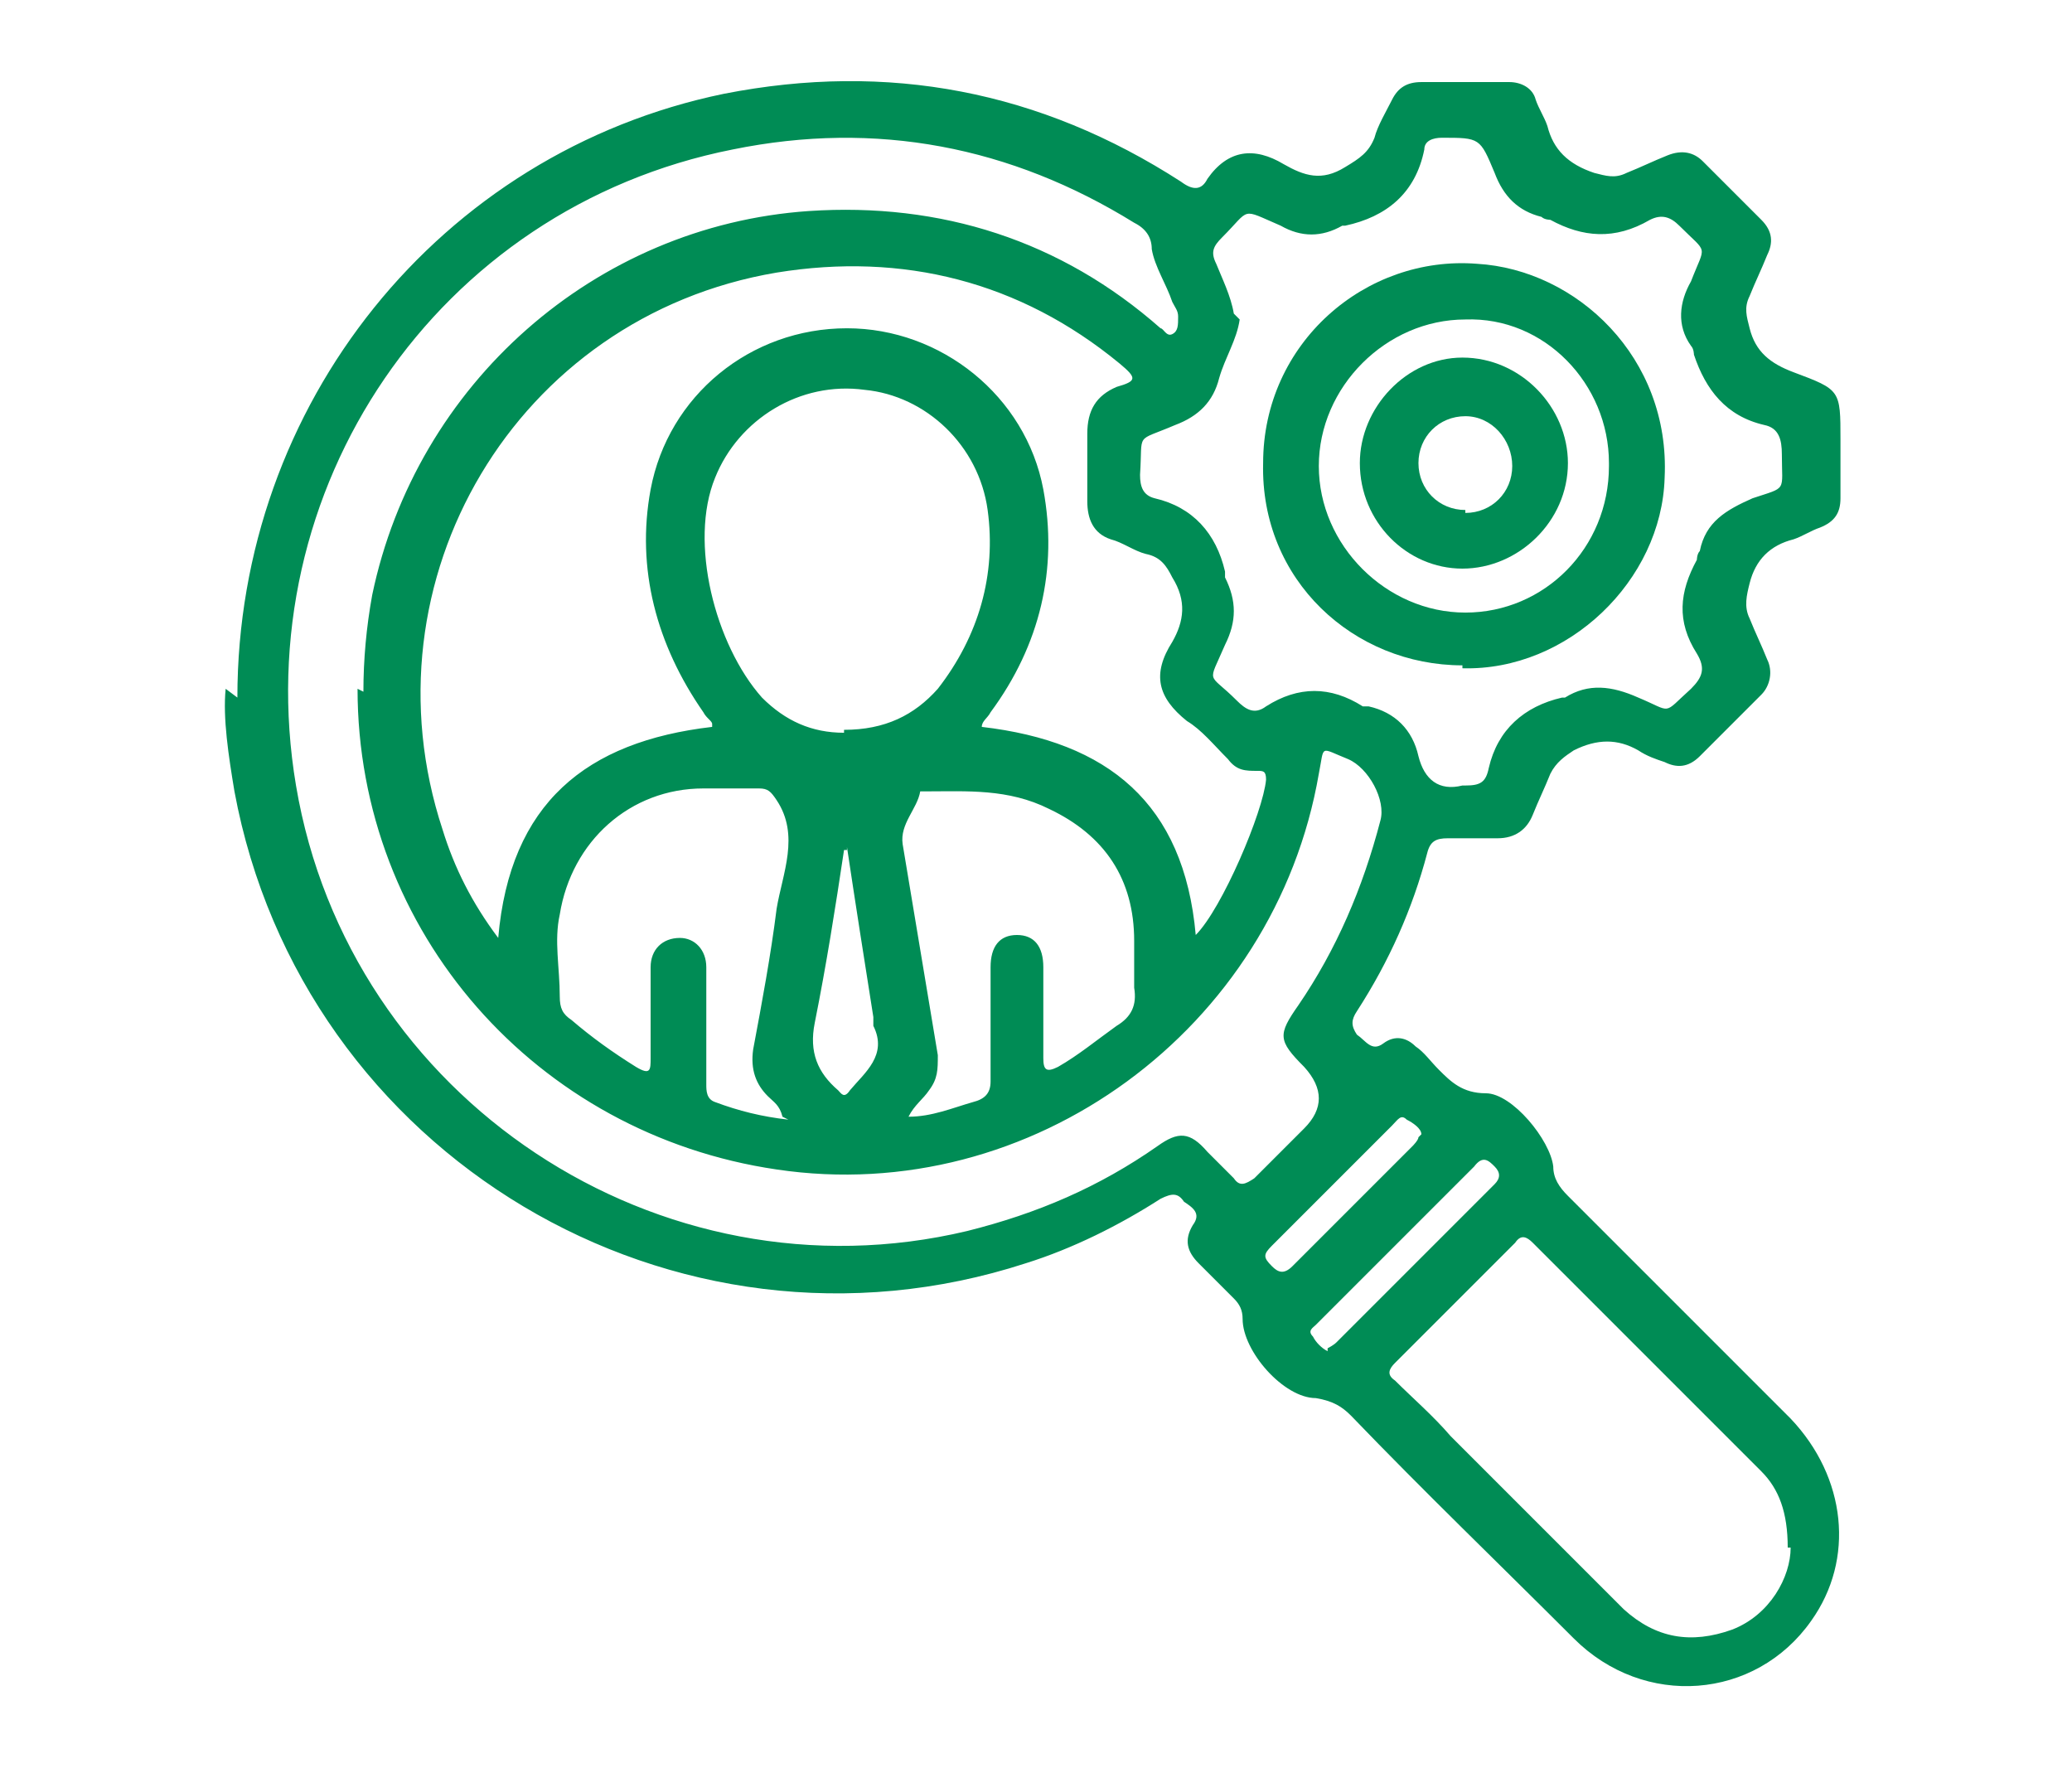
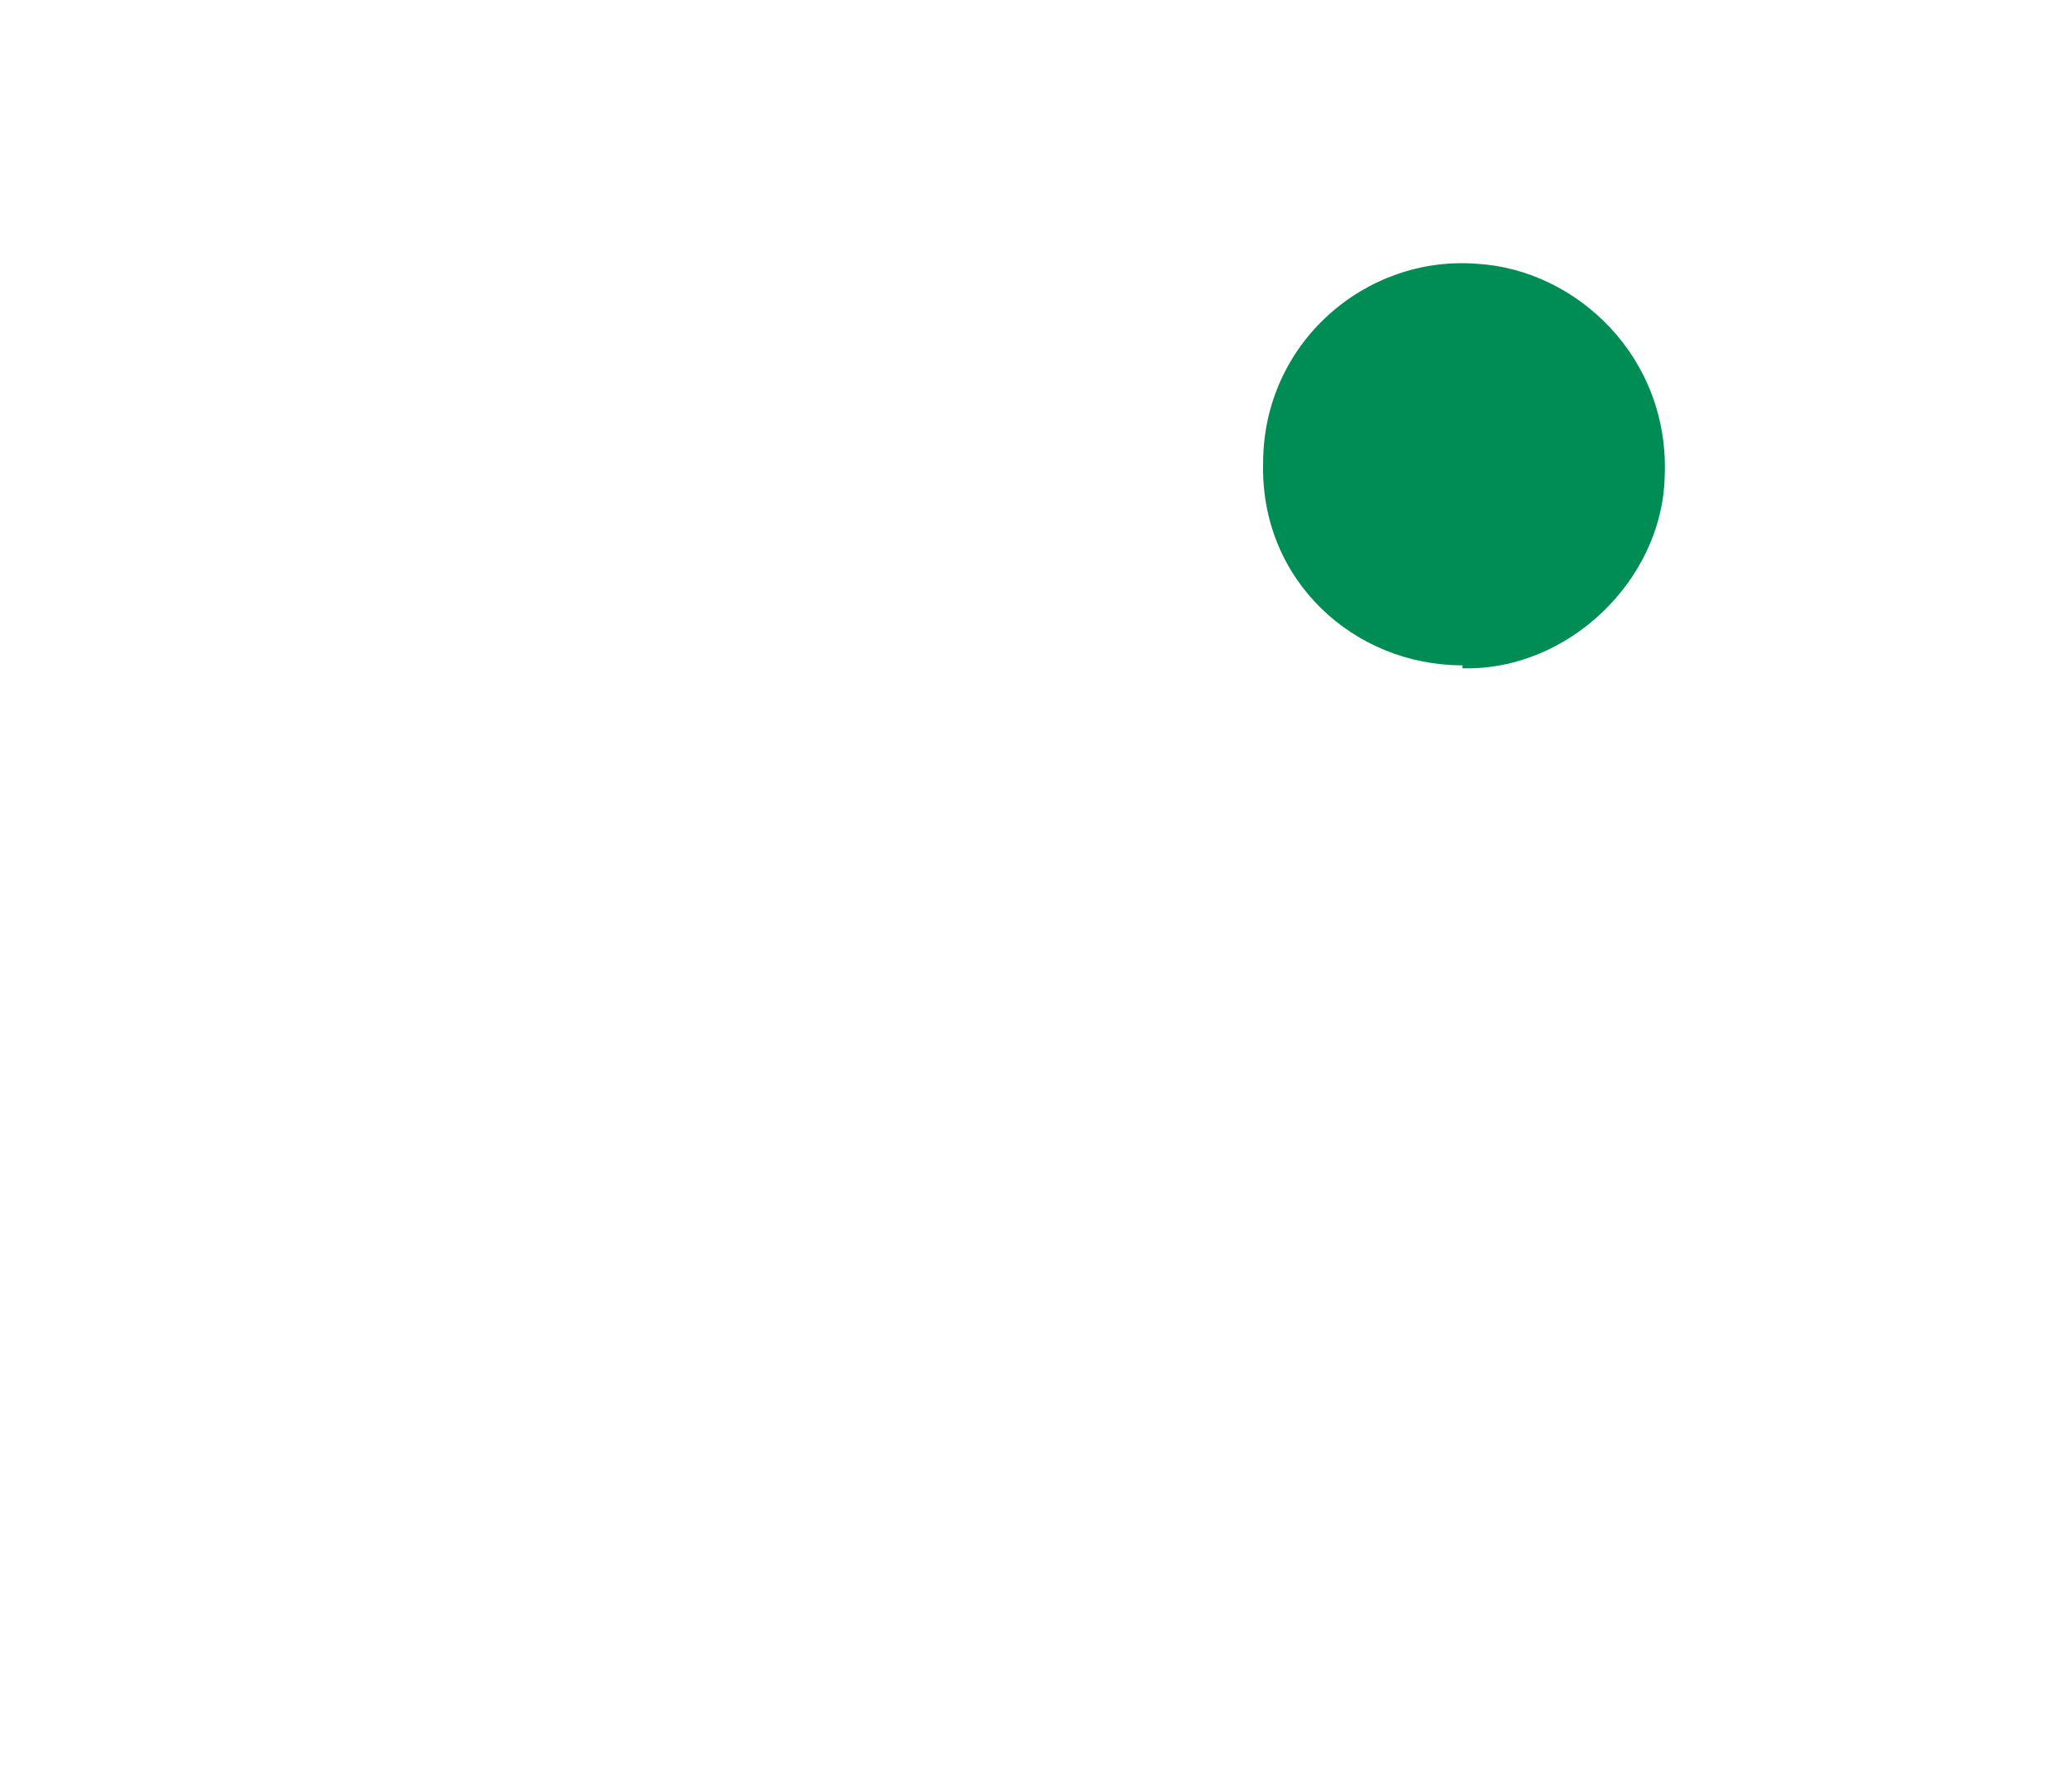
<svg xmlns="http://www.w3.org/2000/svg" id="Layer_1" data-name="Layer 1" viewBox="0 0 70.7 60.5">
  <defs>
    <style>      .cls-1 {        fill: #008c55;        stroke-width: 0px;      }    </style>
  </defs>
-   <path class="cls-1" d="M8.1,23.8c0-10,6.9-18.6,16.6-20.6,5.6-1.1,10.8-.1,15.6,3,.4.3.7.3.9-.1.7-1,1.6-1.1,2.6-.5.7.4,1.3.6,2.1.1.5-.3.8-.5,1-1,.1-.4.4-.9.6-1.3.2-.4.5-.6,1-.6,1,0,2,0,3,0,.4,0,.8.2.9.6.1.3.3.6.4.9.2.8.7,1.3,1.6,1.6.4.1.7.2,1.1,0,.5-.2.9-.4,1.4-.6.5-.2.9-.1,1.2.2.7.7,1.4,1.4,2,2,.4.4.4.8.2,1.2-.2.5-.4.9-.6,1.4-.2.4-.1.7,0,1.1.2.8.7,1.2,1.5,1.5,1.6.6,1.6.6,1.6,2.3,0,.7,0,1.3,0,2,0,.5-.2.8-.7,1-.3.1-.6.3-.9.4-.8.2-1.3.7-1.5,1.5-.1.4-.2.8,0,1.2.2.5.4.9.6,1.4.2.4.1.9-.2,1.2-.7.7-1.4,1.4-2.1,2.1-.4.4-.8.4-1.2.2-.3-.1-.6-.2-.9-.4-.7-.4-1.4-.4-2.2,0-.3.2-.6.4-.8.8-.2.5-.4.9-.6,1.4-.2.5-.6.8-1.2.8-.6,0-1.2,0-1.7,0-.4,0-.6.1-.7.5-.5,1.9-1.3,3.7-2.4,5.4-.2.3-.2.5,0,.8.3.2.5.6.9.3.4-.3.8-.2,1.1.1.3.2.5.5.8.8.4.4.8.8,1.6.8.9,0,2.2,1.6,2.3,2.5,0,.4.2.7.5,1,2.5,2.5,5.1,5.1,7.6,7.6,1.9,2,2.2,4.8.7,6.9-1.9,2.7-5.7,3-8.1.6-2.5-2.5-5.1-5-7.6-7.6-.3-.3-.6-.5-1.2-.6-1.1,0-2.5-1.6-2.5-2.7,0-.3-.1-.5-.3-.7-.4-.4-.8-.8-1.2-1.2-.4-.4-.5-.8-.2-1.3.3-.4,0-.6-.3-.8-.2-.3-.4-.3-.8-.1-1.4.9-3,1.7-4.6,2.2-12,3.9-24.7-3.7-27-16.1-.2-1.2-.4-2.5-.3-3.5ZM12.4,23.6c0-1.1.1-2.2.3-3.3,1.5-7.2,7.6-12.6,14.9-13.1,4.5-.3,8.6,1,12,4,.1,0,.2.3.4.2.2-.1.2-.3.2-.6,0-.2-.1-.3-.2-.5-.2-.6-.6-1.2-.7-1.8,0-.4-.2-.7-.6-.9-4.2-2.6-8.8-3.5-13.7-2.5-10.1,2-16.6,11.6-14.9,21.7,1.8,10.7,12.4,17.7,22.9,15.2,2.4-.6,4.5-1.5,6.5-2.9.7-.5,1.1-.5,1.7.2.3.3.6.6.9.9.2.3.4.2.7,0,.6-.6,1.1-1.1,1.7-1.7q1-1,0-2.1c-.9-.9-.9-1.1-.2-2.1,1.3-1.9,2.2-4,2.8-6.3.2-.7-.4-1.8-1.1-2.1-1-.4-.8-.5-1,.5-1.5,8.7-9.8,14.8-18.5,13.5-8.2-1.2-14.3-8.1-14.3-16.4ZM24.3,24.8c0,0,0,0,0-.1,0-.1-.2-.2-.3-.4-1.6-2.3-2.3-4.9-1.8-7.6.6-3.2,3.4-5.5,6.7-5.5,3.2,0,6.1,2.3,6.7,5.5.5,2.7-.1,5.3-1.8,7.6-.1.2-.3.3-.3.5,4.3.5,6.9,2.6,7.3,7.1.9-.9,2.3-4.2,2.4-5.3,0-.3-.1-.3-.3-.3-.4,0-.7,0-1-.4-.5-.5-.9-1-1.4-1.3-1-.8-1.2-1.6-.5-2.7.4-.7.5-1.4,0-2.2-.2-.4-.4-.7-.9-.8-.4-.1-.8-.4-1.2-.5-.6-.2-.8-.7-.8-1.3,0-.8,0-1.5,0-2.3,0-.8.3-1.3,1-1.6.7-.2.7-.3.1-.8-3.4-2.8-7.4-3.8-11.7-3.1-8.9,1.5-14.2,10.5-11.4,19,.4,1.3,1,2.5,1.9,3.7.4-4.6,3-6.7,7.3-7.2ZM42.3,10.9c-.1.7-.5,1.3-.7,2-.2.8-.7,1.3-1.5,1.6-1.4.6-1.1.2-1.2,1.7,0,.4.1.7.5.8,1.3.3,2.1,1.2,2.4,2.5,0,0,0,.1,0,.2.4.8.4,1.5,0,2.3-.6,1.4-.6.9.4,1.9.3.3.6.5,1,.2,1.1-.7,2.2-.7,3.3,0,0,0,.1,0,.2,0,.9.2,1.5.8,1.7,1.7.2.8.7,1.2,1.5,1,0,0,0,0,.1,0,.5,0,.7-.1.8-.6.3-1.3,1.2-2.1,2.5-2.4,0,0,0,0,.1,0,.8-.5,1.6-.4,2.5,0,1.2.5.8.6,1.8-.3.4-.4.5-.7.2-1.2-.7-1.1-.6-2.1,0-3.2,0,0,0-.2.1-.3.2-1,.9-1.4,1.8-1.8,1.2-.4,1-.2,1-1.5,0-.5-.1-.9-.6-1-1.3-.3-2-1.2-2.4-2.4,0,0,0-.2-.1-.3-.5-.7-.4-1.5,0-2.2.5-1.3.6-.9-.4-1.9-.3-.3-.6-.4-1-.2-1.2.7-2.3.6-3.4,0,0,0-.2,0-.3-.1-.8-.2-1.3-.7-1.6-1.5-.5-1.2-.5-1.2-1.8-1.2-.3,0-.6.1-.6.4-.3,1.5-1.3,2.3-2.7,2.6,0,0,0,0-.1,0-.7.4-1.4.4-2.1,0-1.4-.6-1-.6-2,.4-.3.3-.4.5-.2.9.2.5.5,1.1.6,1.7ZM61,52.8c0-1.2-.3-2-.9-2.6-2.6-2.6-5.2-5.2-7.8-7.8-.2-.2-.4-.3-.6,0-1.4,1.4-2.8,2.8-4.1,4.1-.2.2-.3.4,0,.6.6.6,1.3,1.2,1.9,1.9,2,2,3.9,3.9,5.9,5.9,1.1,1,2.3,1.2,3.7.7,1.3-.5,2-1.8,2-2.8ZM28.8,24.9c1.4,0,2.4-.5,3.2-1.4,1.4-1.8,2-3.9,1.7-6.1-.3-2.2-2.1-3.9-4.2-4.1-2.2-.3-4.3,1-5.1,3-.9,2.2,0,5.7,1.6,7.5.8.8,1.7,1.2,2.8,1.2ZM26.7,38.1c-.1-.4-.3-.5-.5-.7-.4-.4-.6-.9-.5-1.6.3-1.6.6-3.2.8-4.8.2-1.2.8-2.5,0-3.7-.2-.3-.3-.4-.6-.4-.6,0-1.3,0-1.9,0-2.5,0-4.5,1.8-4.9,4.3-.2.9,0,1.8,0,2.8,0,.4.1.6.4.8.7.6,1.4,1.1,2.2,1.6.5.3.5.1.5-.3,0-1,0-2.1,0-3.1,0-.6.4-1,1-1,.5,0,.9.4.9,1,0,1.3,0,2.7,0,4,0,.2,0,.5.3.6.8.3,1.6.5,2.5.6ZM31,38.1c.8,0,1.5-.3,2.2-.5.4-.1.6-.3.6-.7,0-1.3,0-2.6,0-3.9,0-.7.3-1.1.9-1.1.6,0,.9.4.9,1.1,0,1,0,2.1,0,3.1,0,.4.1.5.5.3.7-.4,1.3-.9,2-1.4.5-.3.7-.7.6-1.3,0-.5,0-1.1,0-1.6,0-2.1-1-3.6-2.9-4.5-1.4-.7-2.8-.6-4.2-.6,0,0-.2,0-.2,0-.1.6-.7,1.1-.6,1.8.4,2.4.8,4.8,1.2,7.2,0,.5,0,.8-.3,1.2-.2.3-.5.5-.7.9ZM28.9,29h-.1c-.3,2-.6,3.9-1,5.9-.2,1,.1,1.7.8,2.3.1.1.2.3.4,0,.5-.6,1.3-1.2.8-2.2,0,0,0-.2,0-.3-.3-1.9-.6-3.8-.9-5.8ZM45.3,46c0,0,.2-.1.3-.2,1.8-1.8,3.6-3.6,5.4-5.4.2-.2.2-.4,0-.6-.2-.2-.4-.4-.7,0-1.8,1.8-3.6,3.6-5.4,5.4-.1.1-.3.2-.1.4.1.2.3.4.5.5ZM48.5,38.7c0-.2-.3-.4-.5-.5-.2-.2-.3,0-.5.2-1.4,1.4-2.7,2.7-4.1,4.1-.3.3-.3.4,0,.7.2.2.4.3.7,0,1.4-1.4,2.8-2.8,4.1-4.1,0,0,.2-.2.2-.3Z" />
-   <path class="cls-1" d="M49.9,22.7c-3.7,0-6.9-2.9-6.8-6.9,0-4.1,3.5-7.1,7.3-6.8,3.4.2,6.6,3.2,6.4,7.3-.1,3.5-3.3,6.6-6.9,6.5ZM54.9,15.8c0-2.7-2.2-5-4.9-4.9-2.7,0-5,2.3-5,5,0,2.7,2.3,5,5,5,2.7,0,4.9-2.2,4.9-5Z" />
-   <path class="cls-1" d="M46.4,15.8c0-1.9,1.6-3.6,3.5-3.6,2,0,3.6,1.7,3.6,3.6,0,2-1.7,3.6-3.6,3.6-1.9,0-3.5-1.6-3.5-3.6ZM50,17.5c.9,0,1.6-.7,1.6-1.6,0-.9-.7-1.7-1.6-1.7-.9,0-1.6.7-1.6,1.6,0,.9.7,1.6,1.6,1.6Z" />
+   <path class="cls-1" d="M49.9,22.7c-3.7,0-6.9-2.9-6.8-6.9,0-4.1,3.5-7.1,7.3-6.8,3.4.2,6.6,3.2,6.4,7.3-.1,3.5-3.3,6.6-6.9,6.5ZM54.9,15.8Z" />
</svg>